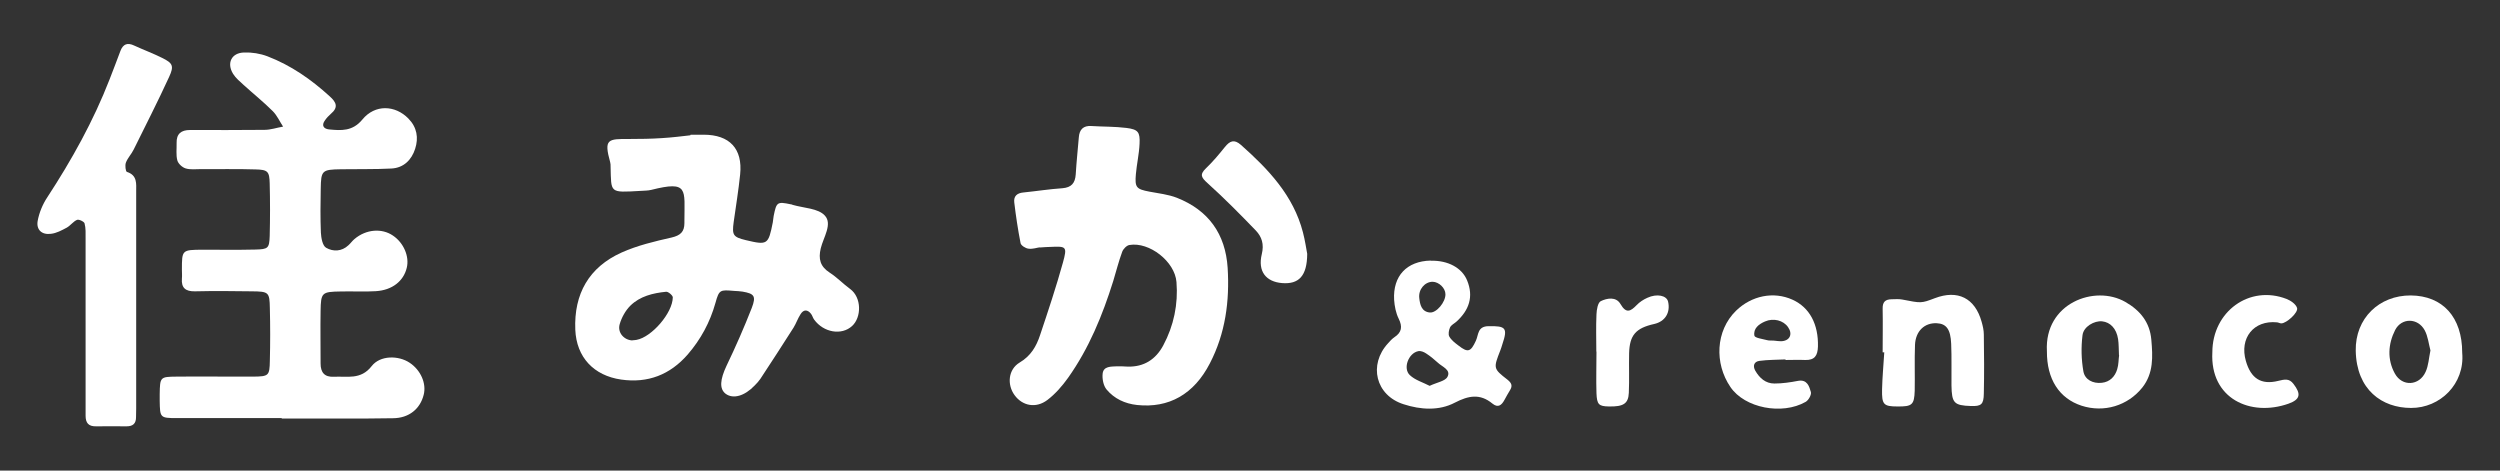
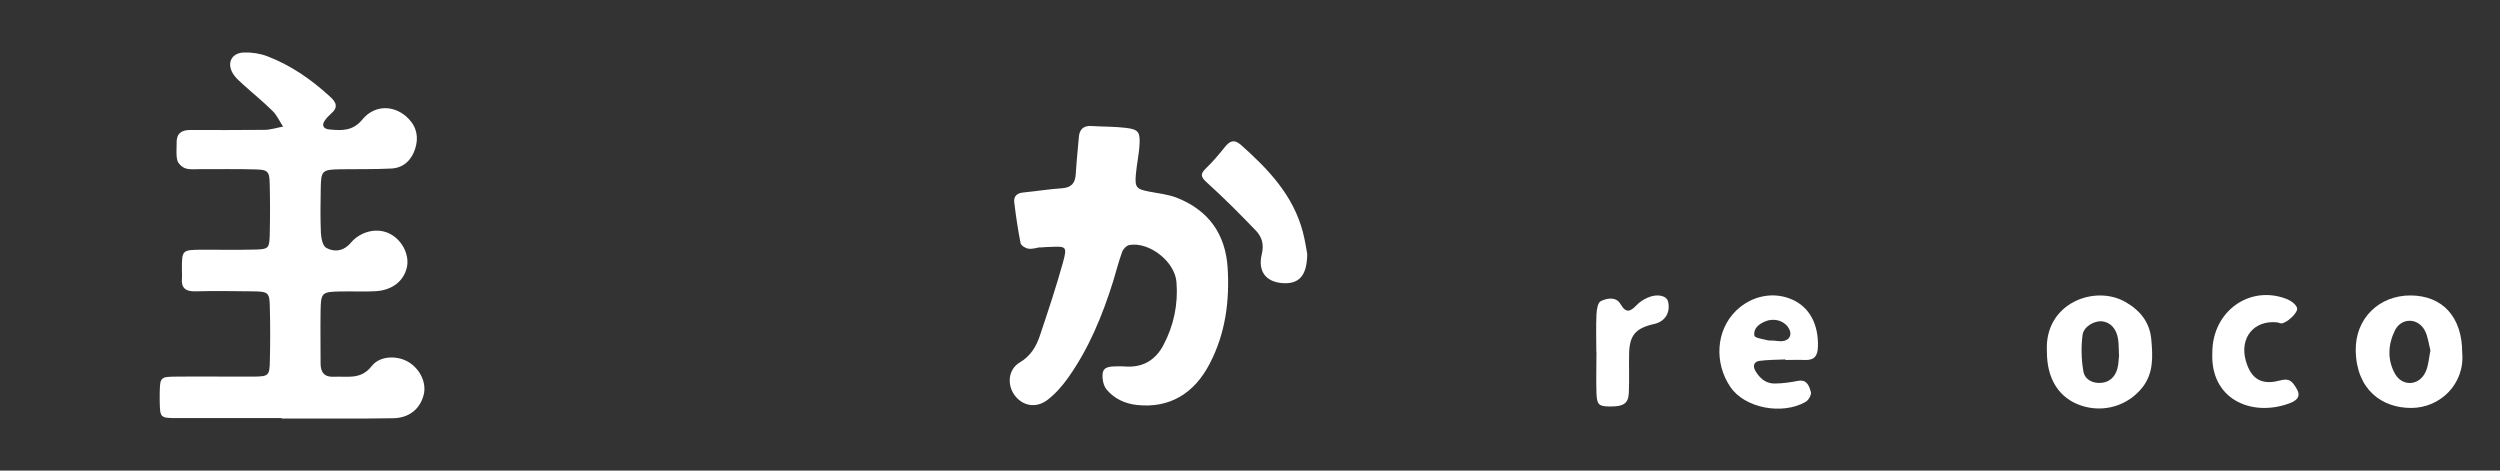
<svg xmlns="http://www.w3.org/2000/svg" id="footer" viewBox="0 0 170 32">
  <rect x="0" y="0" width="170" height="32" fill="#333333" stroke="none" />
  <defs>
    <style>.cls-1{fill:#fff;}</style>
  </defs>
  <g>
-     <path class="cls-1" d="M19.17,28.43c-2.38,0-4.77,0-7.15,0-1.14,0-1.14-.03-1.16-1.18,0-.15,0-.3,0-.45,.02-1.16,.03-1.18,1.14-1.19,1.74-.02,3.47,.01,5.21,0,1.07-.01,1.12-.06,1.14-1.08,.03-1.19,.03-2.38,0-3.57-.02-1.09-.07-1.14-1.23-1.15-1.29-.02-2.58-.03-3.87,0-.63,.01-.93-.23-.88-.87,.02-.2,0-.4,0-.6,0-1.35,0-1.35,1.41-1.36,1.19,0,2.38,.02,3.57-.01,.89-.02,.96-.09,.99-.92,.03-1.19,.03-2.38,0-3.57-.02-.83-.13-.94-.97-.96-1.24-.04-2.48-.01-3.72-.02-.35,0-.71,.05-1.03-.05-.23-.07-.5-.32-.56-.54-.1-.37-.04-.79-.05-1.18-.02-.63,.31-.89,.91-.89,1.69,0,3.38,.01,5.06-.01,.43,0,.85-.15,1.27-.22-.23-.35-.41-.76-.7-1.05-.63-.63-1.33-1.19-1.99-1.79-.25-.23-.53-.46-.71-.75-.45-.73-.11-1.43,.75-1.45,.53-.02,1.09,.07,1.59,.26,1.59,.61,2.97,1.57,4.23,2.72,.46,.41,.6,.75,.08,1.19-.15,.13-.29,.28-.4,.44-.26,.35-.09,.58,.27,.62,.83,.08,1.6,.14,2.27-.67,.86-1.05,2.23-.99,3.13-.07,.59,.6,.7,1.32,.46,2.06-.24,.75-.78,1.3-1.62,1.34-1.14,.06-2.28,.03-3.42,.05-1.3,.02-1.36,.08-1.38,1.33-.02,.99-.03,1.99,.01,2.98,.02,.36,.11,.89,.36,1.03,.47,.27,1.05,.26,1.51-.17,.15-.13,.26-.3,.42-.43,.78-.66,1.85-.75,2.61-.23,.73,.49,1.13,1.42,.94,2.19-.22,.91-.99,1.52-2.1,1.59-.79,.05-1.59,0-2.38,.02-1.3,.02-1.36,.07-1.38,1.33-.02,1.19,0,2.38,0,3.57,0,.61,.27,.93,.9,.9,.9-.05,1.83,.23,2.57-.72,.58-.75,1.83-.74,2.59-.23,.75,.5,1.15,1.41,.95,2.18-.24,.95-.99,1.58-2.08,1.59-2.23,.04-4.47,.01-6.7,.02-.3,0-.6,0-.89,0Z" />
-     <path class="cls-1" d="M46.96,9.16c.4,0,.65,0,.89,0,1.76,0,2.66,.95,2.48,2.7-.11,1.08-.29,2.16-.44,3.24-.12,.89-.04,1.02,.83,1.23,1.47,.35,1.53,.31,1.83-1.21,.03-.15,.03-.3,.06-.44,.19-.94,.24-.98,1.15-.79,.05,0,.1,.02,.14,.04,.75,.22,1.74,.23,2.19,.73,.53,.57-.1,1.48-.28,2.23-.17,.72-.04,1.23,.61,1.65,.5,.32,.91,.76,1.39,1.11,.79,.58,.78,1.93,.13,2.52-.71,.65-1.93,.45-2.58-.44-.09-.12-.12-.28-.21-.39-.24-.31-.51-.3-.71,.02-.19,.29-.3,.63-.48,.92-.74,1.17-1.5,2.33-2.26,3.49-.11,.16-.25,.31-.39,.45-.68,.71-1.45,.93-1.96,.56-.45-.34-.38-.98,.05-1.9,.62-1.29,1.2-2.61,1.72-3.94,.31-.81,.17-.97-.62-1.11-.19-.03-.4-.04-.59-.05-.94-.08-1.01-.09-1.26,.82-.37,1.32-1,2.48-1.89,3.51-1.2,1.37-2.7,1.96-4.52,1.7-1.87-.27-3.04-1.52-3.12-3.39-.1-2.44,.93-4.25,3.15-5.25,1.07-.48,2.25-.76,3.4-1.02,.6-.14,.87-.39,.87-.98,0-.05,0-.1,0-.15,0-2.15,.3-2.75-2.25-2.11-.24,.06-.49,.05-.74,.07-2.13,.12-1.98,.16-2.03-1.66,0-.1,0-.2-.03-.3-.43-1.56-.17-1.58,1.3-1.57,.74,0,1.49-.01,2.23-.06,.69-.04,1.38-.13,1.92-.19Zm-3.96,13.98c.1-.01,.2-.01,.29-.03,1.03-.19,2.45-1.83,2.46-2.89,0-.13-.31-.4-.46-.38-.89,.09-1.77,.3-2.43,.95-.33,.33-.59,.8-.72,1.25-.17,.57,.29,1.09,.87,1.11Z" />
+     <path class="cls-1" d="M19.17,28.43c-2.38,0-4.77,0-7.15,0-1.14,0-1.14-.03-1.16-1.18,0-.15,0-.3,0-.45,.02-1.16,.03-1.18,1.14-1.19,1.74-.02,3.47,.01,5.21,0,1.07-.01,1.12-.06,1.14-1.08,.03-1.19,.03-2.38,0-3.57-.02-1.09-.07-1.14-1.23-1.15-1.29-.02-2.58-.03-3.87,0-.63,.01-.93-.23-.88-.87,.02-.2,0-.4,0-.6,0-1.35,0-1.35,1.41-1.36,1.19,0,2.38,.02,3.57-.01,.89-.02,.96-.09,.99-.92,.03-1.19,.03-2.38,0-3.57-.02-.83-.13-.94-.97-.96-1.24-.04-2.48-.01-3.72-.02-.35,0-.71,.05-1.03-.05-.23-.07-.5-.32-.56-.54-.1-.37-.04-.79-.05-1.18-.02-.63,.31-.89,.91-.89,1.69,0,3.38,.01,5.06-.01,.43,0,.85-.15,1.27-.22-.23-.35-.41-.76-.7-1.05-.63-.63-1.33-1.19-1.99-1.79-.25-.23-.53-.46-.71-.75-.45-.73-.11-1.43,.75-1.45,.53-.02,1.09,.07,1.59,.26,1.59,.61,2.97,1.57,4.23,2.72,.46,.41,.6,.75,.08,1.19-.15,.13-.29,.28-.4,.44-.26,.35-.09,.58,.27,.62,.83,.08,1.6,.14,2.27-.67,.86-1.05,2.23-.99,3.13-.07,.59,.6,.7,1.32,.46,2.06-.24,.75-.78,1.3-1.62,1.34-1.14,.06-2.28,.03-3.42,.05-1.3,.02-1.36,.08-1.38,1.33-.02,.99-.03,1.99,.01,2.98,.02,.36,.11,.89,.36,1.03,.47,.27,1.05,.26,1.51-.17,.15-.13,.26-.3,.42-.43,.78-.66,1.85-.75,2.61-.23,.73,.49,1.13,1.42,.94,2.19-.22,.91-.99,1.52-2.1,1.59-.79,.05-1.59,0-2.38,.02-1.3,.02-1.36,.07-1.38,1.33-.02,1.19,0,2.38,0,3.57,0,.61,.27,.93,.9,.9,.9-.05,1.83,.23,2.57-.72,.58-.75,1.83-.74,2.59-.23,.75,.5,1.15,1.41,.95,2.18-.24,.95-.99,1.58-2.08,1.59-2.23,.04-4.47,.01-6.7,.02-.3,0-.6,0-.89,0" />
    <path class="cls-1" d="M70.69,16.82c-.17,.02-.47,.13-.75,.09-.2-.02-.5-.21-.54-.37-.18-.92-.32-1.85-.43-2.78-.05-.42,.19-.63,.61-.67,.89-.09,1.77-.23,2.66-.29,.62-.05,.87-.35,.91-.94,.05-.84,.14-1.68,.21-2.52,.04-.53,.3-.81,.86-.77,.79,.05,1.59,.03,2.38,.13,.79,.1,.93,.28,.89,1.08-.03,.69-.19,1.37-.25,2.06-.08,.91,.03,1.02,.91,1.19,.63,.12,1.29,.19,1.88,.42,2.15,.85,3.3,2.46,3.45,4.76,.14,2.26-.15,4.46-1.21,6.5-1.08,2.1-2.79,3.06-4.95,2.83-.83-.09-1.55-.43-2.07-1.05-.22-.26-.31-.73-.27-1.09,.06-.5,.56-.47,.96-.49,.25-.01,.5,.01,.74,.02,1.11,.03,1.91-.49,2.42-1.44,.72-1.35,1.02-2.8,.9-4.31-.11-1.4-1.85-2.75-3.2-2.52-.19,.03-.42,.27-.49,.46-.24,.65-.41,1.33-.61,1.99-.73,2.33-1.65,4.58-3.07,6.58-.4,.56-.87,1.1-1.41,1.51-.78,.59-1.7,.4-2.23-.33-.52-.71-.44-1.75,.35-2.22,.76-.45,1.13-1.1,1.38-1.85,.55-1.64,1.1-3.29,1.56-4.95,.3-1.09,.23-1.11-.85-1.06-.2,0-.4,.02-.73,.04Z" />
-     <path class="cls-1" d="M5.82,21.88c0-1.89,0-3.77,0-5.66,0-.35,.02-.7-.07-1.03-.03-.12-.38-.29-.51-.24-.26,.11-.45,.39-.7,.53-.34,.18-.7,.38-1.08,.42-.61,.08-1-.27-.9-.87,.1-.56,.34-1.14,.66-1.62,1.66-2.54,3.13-5.18,4.23-8.01,.25-.65,.5-1.29,.74-1.94,.18-.47,.48-.58,.94-.36,.63,.29,1.28,.53,1.9,.84,.71,.35,.82,.54,.47,1.29-.76,1.66-1.6,3.3-2.41,4.94-.15,.31-.41,.57-.53,.89-.07,.18-.02,.6,.07,.63,.72,.23,.63,.81,.63,1.34,0,4.91,0,9.82,0,14.74,0,.2-.01,.4-.01,.6,0,.43-.21,.62-.64,.62-.69,0-1.39-.01-2.08,0-.51,.01-.71-.23-.71-.72,0-1.04,0-2.08,0-3.13,0-1.09,0-2.18,0-3.27Z" />
    <path class="cls-1" d="M88.89,17.27c-.01,1.51-.58,2.07-1.71,1.98-1.09-.09-1.66-.79-1.38-1.96,.17-.69,0-1.19-.41-1.62-1.06-1.1-2.14-2.19-3.27-3.21-.42-.38-.57-.58-.11-1.02,.46-.44,.88-.94,1.28-1.44,.34-.42,.63-.55,1.09-.15,1.87,1.66,3.57,3.44,4.22,5.95,.15,.57,.23,1.16,.29,1.46Z" />
  </g>
  <g>
-     <path class="cls-1" d="M97.3,17.73c1.16-.03,2.11,.48,2.46,1.33,.46,1.11,.14,2.03-.72,2.81-.15,.13-.36,.23-.44,.4-.08,.18-.13,.46-.05,.61,.14,.25,.39,.44,.63,.62,.64,.5,.83,.43,1.18-.33,.19-.41,.1-.98,.86-.99,1.17-.02,1.32,.11,.94,1.23-.05,.14-.08,.29-.14,.42-.47,1.21-.49,1.23,.49,1.99,.3,.24,.35,.43,.16,.73-.13,.21-.25,.43-.37,.65-.19,.35-.43,.56-.82,.24-.84-.69-1.62-.54-2.55-.06-1.08,.57-2.34,.48-3.48,.11-1.91-.6-2.41-2.69-1.06-4.15,.13-.15,.27-.3,.43-.41,.5-.33,.56-.71,.29-1.26-.19-.38-.28-.85-.31-1.28-.09-1.63,.86-2.63,2.48-2.67Zm-.09,8.51c.5-.24,1.07-.32,1.22-.62,.25-.48-.37-.68-.66-.96-.25-.23-.52-.45-.8-.63-.15-.1-.37-.19-.53-.15-.66,.13-1.06,1.17-.57,1.63,.36,.34,.89,.49,1.35,.73Zm1.08-6.23c0-.42-.44-.84-.87-.85-.53,0-.98,.52-.91,1.11,.05,.44,.15,.92,.71,.98,.46,.05,1.08-.71,1.07-1.24Z" />
    <path class="cls-1" d="M167.43,23.99c.19,2.11-1.5,3.76-3.48,3.75-1.97,0-3.71-1.23-3.76-3.89-.04-2.21,1.6-3.77,3.74-3.76,2.18,.02,3.5,1.48,3.5,3.89Zm-2.16-.16c-.12-.45-.17-.96-.39-1.37-.46-.85-1.57-.87-2.01-.02-.48,.95-.55,2-.02,2.96,.5,.91,1.66,.84,2.09-.11,.2-.43,.22-.94,.33-1.46Z" />
    <path class="cls-1" d="M139.19,23.88c-.18-3.26,3.25-4.54,5.33-3.35,1,.57,1.67,1.38,1.77,2.57,.1,1.14,.16,2.27-.61,3.25-.99,1.24-2.61,1.73-4.13,1.24-1.53-.5-2.37-1.81-2.36-3.7Zm4.9,.27c-.02-.41-.01-.76-.06-1.09-.11-.71-.52-1.15-1.09-1.21-.52-.05-1.26,.35-1.33,.95-.1,.81-.08,1.65,.06,2.45,.1,.57,.65,.85,1.26,.78,.54-.06,.89-.42,1.04-.92,.1-.32,.09-.68,.13-.96Z" />
-     <path class="cls-1" d="M128.02,23.96c0-.99,.02-1.98,0-2.97-.01-.46,.18-.63,.6-.64,.25,0,.5-.03,.74,.02,1.28,.25,1.28,.26,2.2-.09,1.57-.6,2.74-.01,3.19,1.6,.08,.28,.15,.58,.15,.87,.02,1.34,.03,2.67,0,4.01-.01,.75-.18,.87-.87,.85-1.16-.04-1.31-.2-1.33-1.41-.01-.94,.02-1.88-.02-2.82-.04-.99-.33-1.37-.98-1.4-.83-.04-1.44,.53-1.48,1.47-.04,1.04,0,2.08-.02,3.12-.03,.96-.18,1.08-1.17,1.07-.95,0-1.07-.13-1.05-1.16,.02-.84,.1-1.68,.15-2.52h-.1Z" />
    <path class="cls-1" d="M121.42,24.44c-.59,.03-1.19,.02-1.78,.1-.36,.05-.47,.33-.28,.67,.29,.5,.7,.87,1.3,.87,.54,0,1.08-.08,1.6-.18,.63-.12,.77,.38,.88,.76,.05,.18-.16,.56-.36,.67-1.6,.91-4.14,.42-5.11-1.01-1.1-1.61-1.01-3.83,.38-5.19,1.06-1.03,2.56-1.33,3.84-.75,1.17,.53,1.77,1.68,1.73,3.19-.02,.61-.22,.93-.87,.91-.45-.02-.89,0-1.34,0v-.02Zm-.82-1.28h0c.19,.02,.39,.05,.58,.04,.54-.05,.73-.49,.41-.95-.32-.47-1-.64-1.57-.39-.42,.18-.81,.48-.72,.97,.03,.15,.56,.22,.86,.3,.14,.04,.29,.02,.44,.03Z" />
    <path class="cls-1" d="M150.44,23.96c0-2.78,2.53-4.61,5.05-3.63,.28,.11,.63,.35,.71,.61,.1,.31-.72,1.05-1.07,1.05-.1,0-.19-.06-.29-.07-1.59-.16-2.57,1.07-2.12,2.63,.34,1.18,1.03,1.64,2.2,1.35,.42-.1,.74-.19,1.04,.21,.52,.68,.47,1.05-.34,1.34-2.57,.91-5.35-.33-5.18-3.5Z" />
    <path class="cls-1" d="M108.55,23.91c0-.84-.03-1.69,.01-2.53,.01-.31,.09-.8,.29-.9,.43-.21,1.04-.32,1.34,.19,.39,.67,.68,.51,1.1,.08,.2-.21,.46-.38,.73-.5,.65-.3,1.31-.16,1.41,.26,.17,.75-.2,1.35-.94,1.52-1.26,.28-1.68,.76-1.71,2-.02,.89,.02,1.79-.02,2.68-.03,.74-.37,.95-1.35,.93-.69-.01-.82-.13-.85-.9-.03-.94,0-1.88,0-2.83h0Z" />
  </g>
</svg>